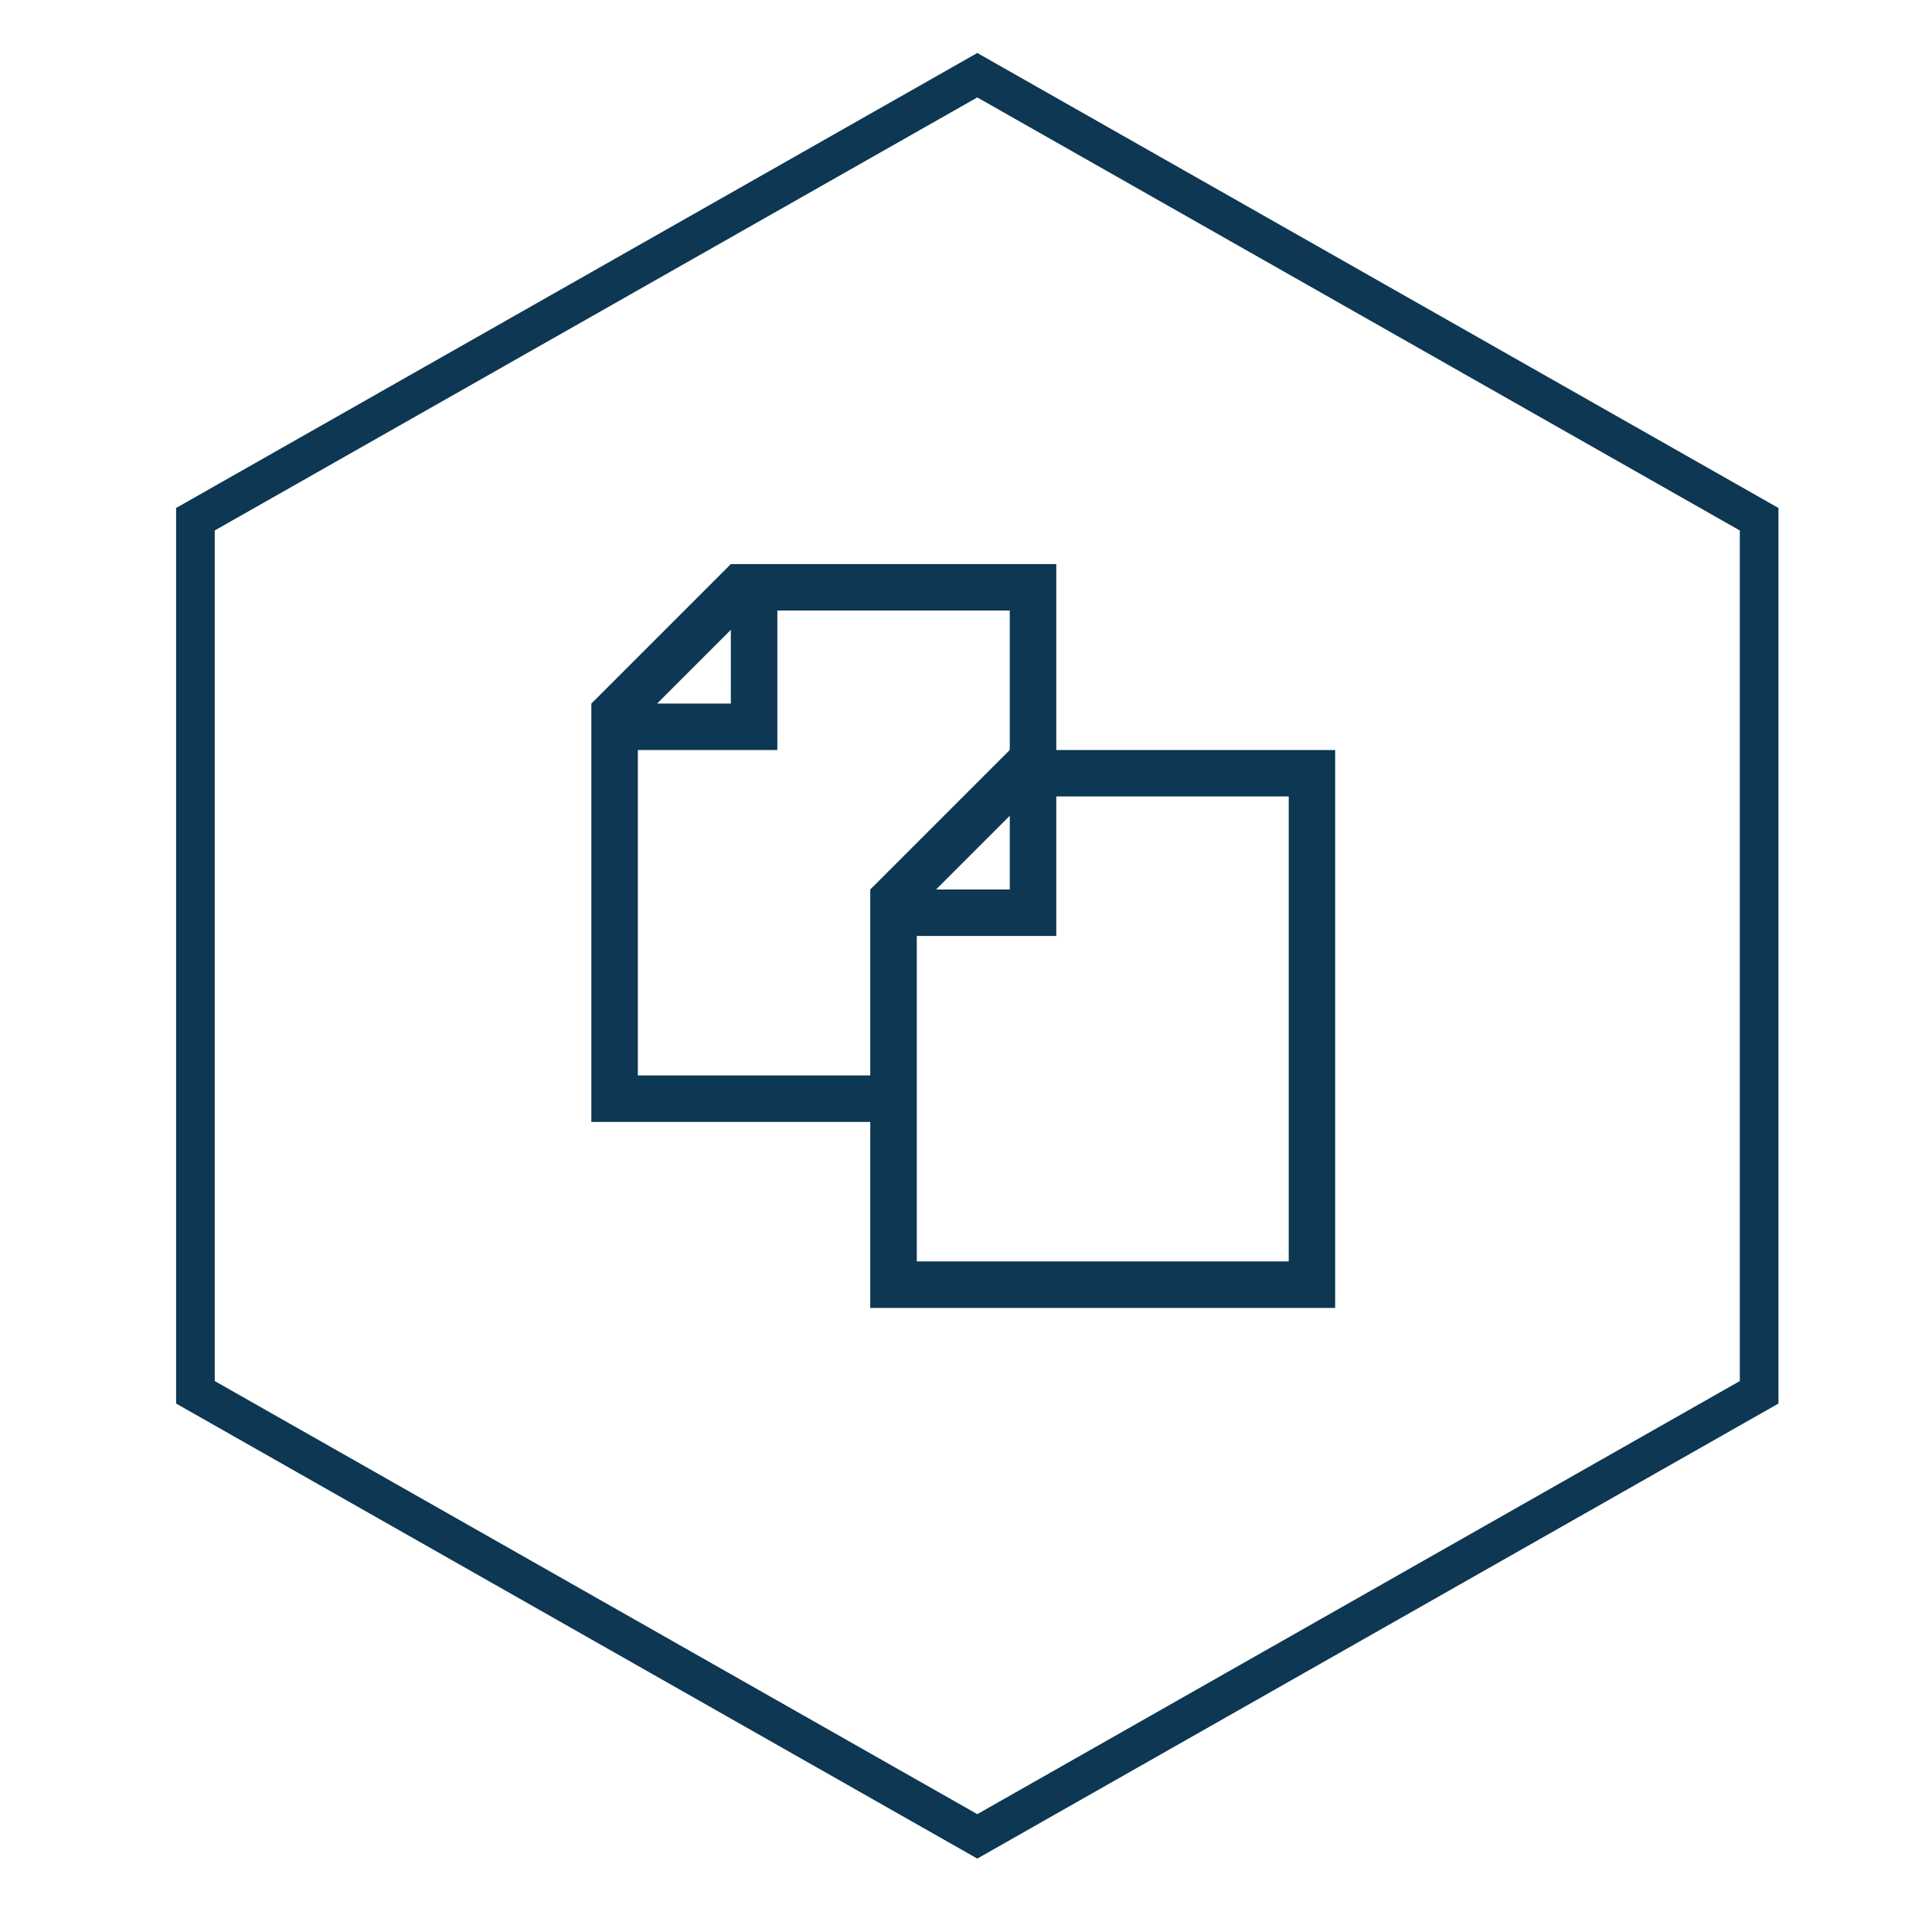
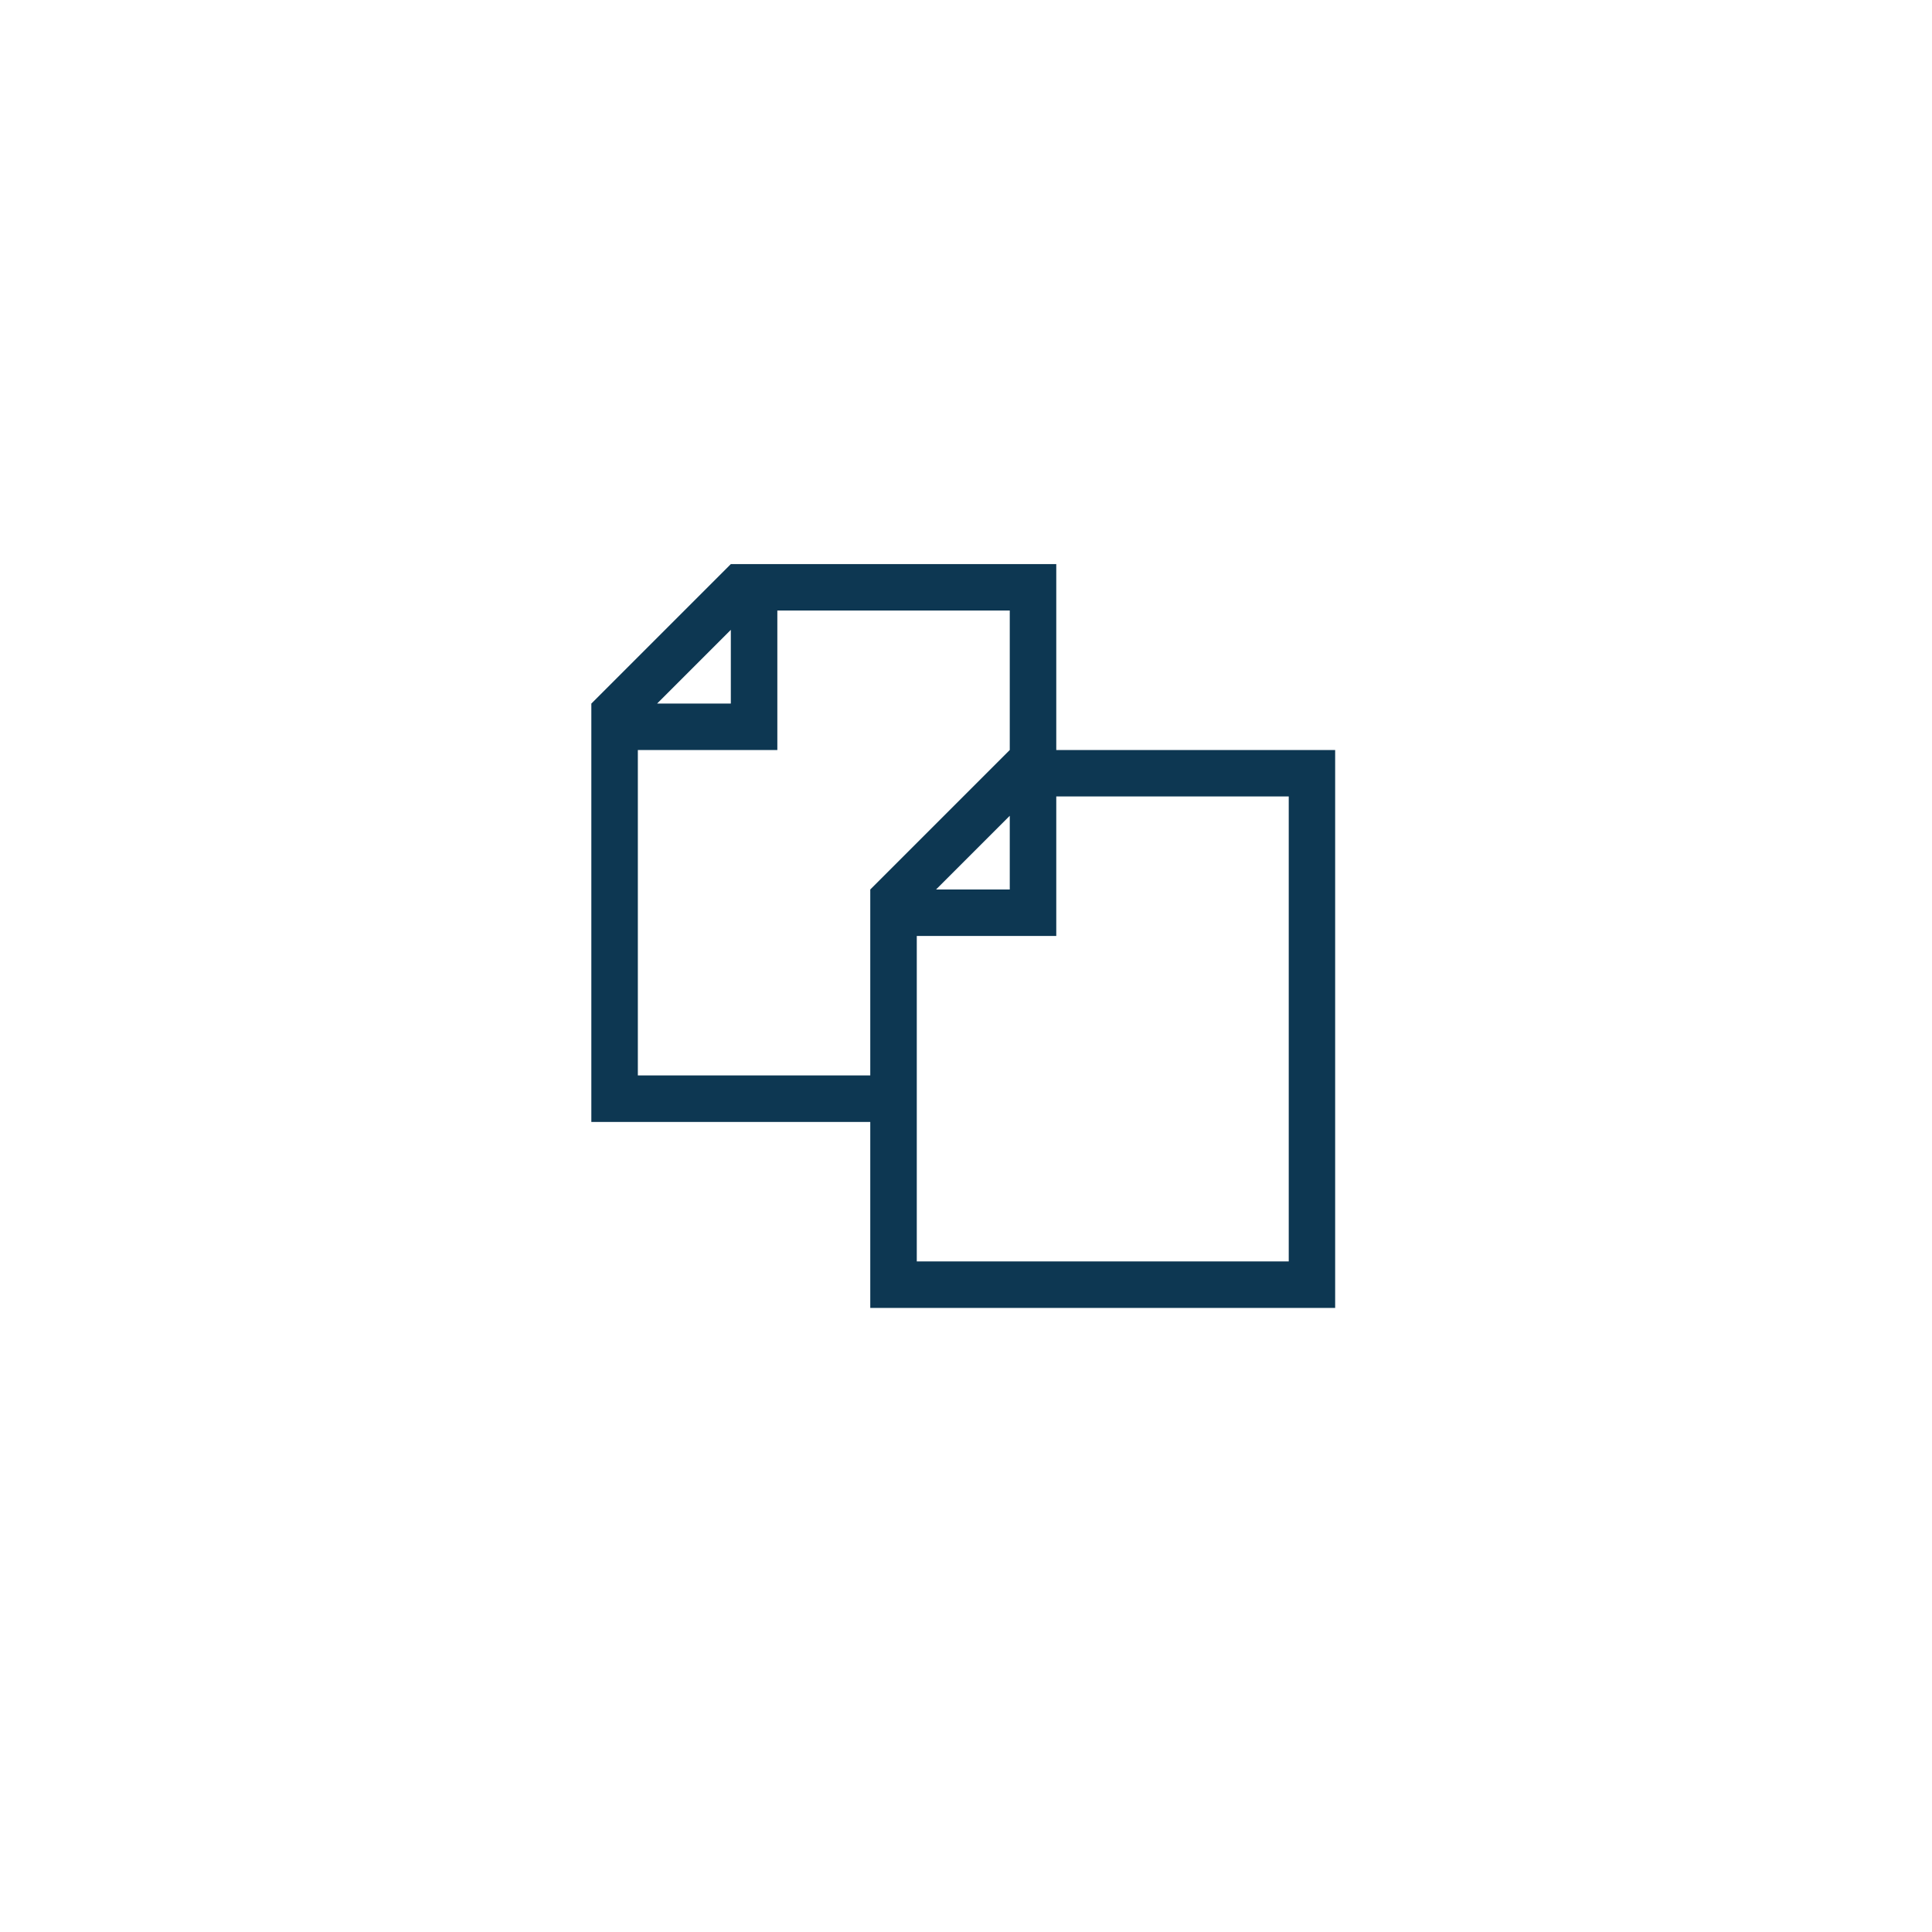
<svg xmlns="http://www.w3.org/2000/svg" id="Ebene_1" data-name="Ebene 1" width="400" height="400" viewBox="0 0 400 400">
  <g id="mitte-unten">
-     <polygon id="Fill-1-Copy-36" points="202.34 15.57 40.46 107.5 40.46 288.26 202.34 380.2 364.21 288.26 364.21 107.5 202.34 15.57" fill="none" fill-rule="evenodd" stroke="#0d3752" stroke-miterlimit="10" stroke-width="8" />
-   </g>
+     </g>
  <path d="M218.69,155.29v-38.5h-67.38l-28.88,28.88v86.62h57.75v38.5h96.25v-115.5h-57.75Zm-67.38-24.89v15.26h-15.26l15.26-15.26Zm-19.25,92.26v-67.38h28.88v-28.88h48.12v28.88l-28.88,28.88v38.5h-48.12Zm77-53.76v15.26h-15.26l15.26-15.26Zm57.75,92.26h-77v-67.38h28.88v-28.88h48.13v96.25Z" fill="#0d3752" />
</svg>